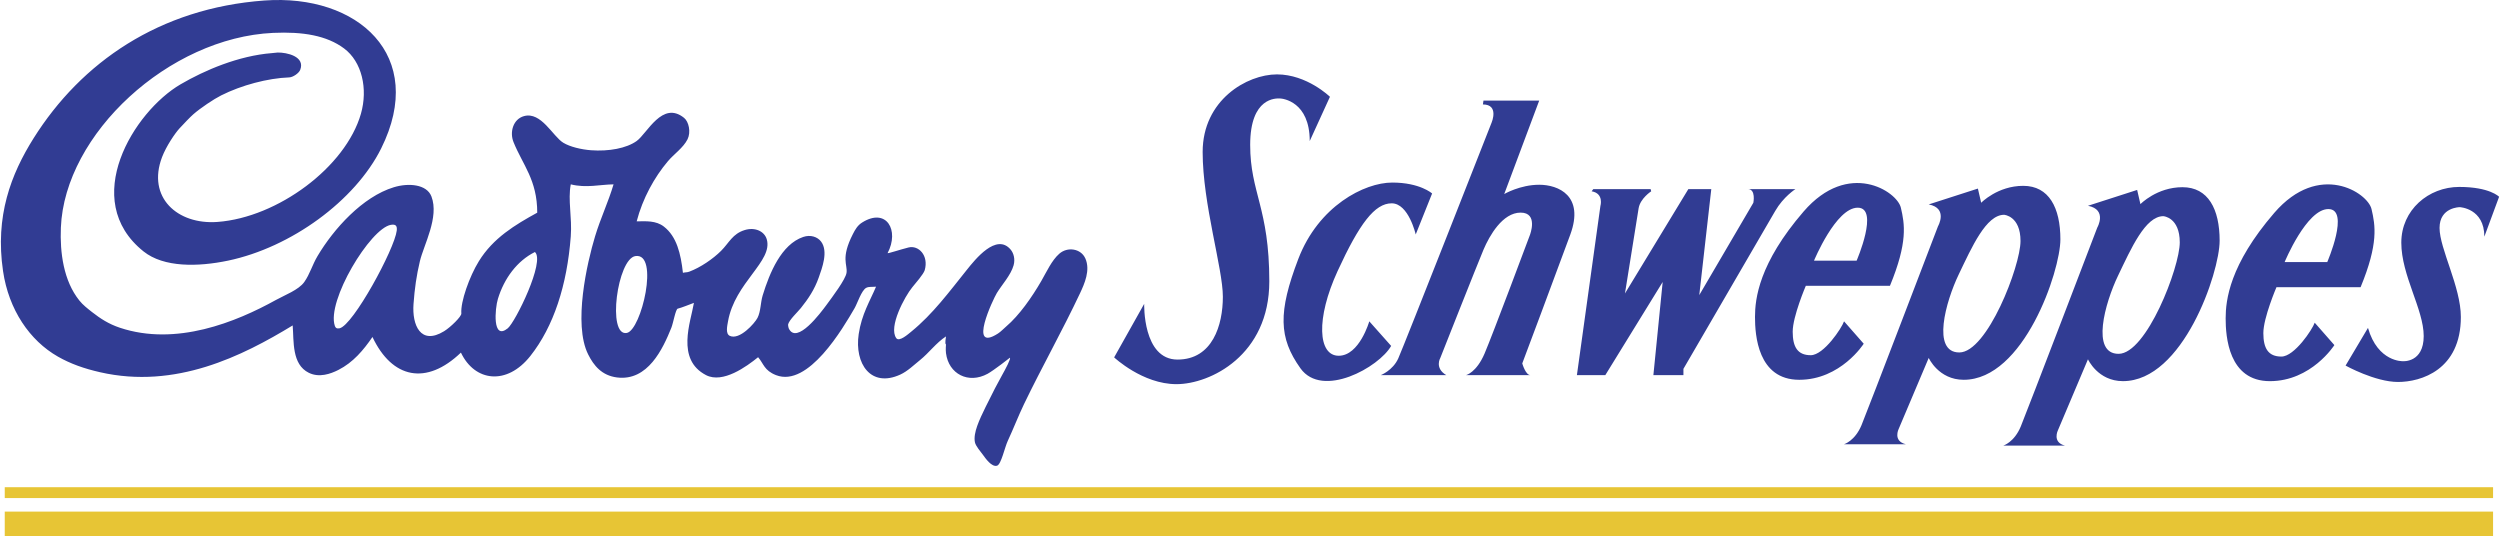
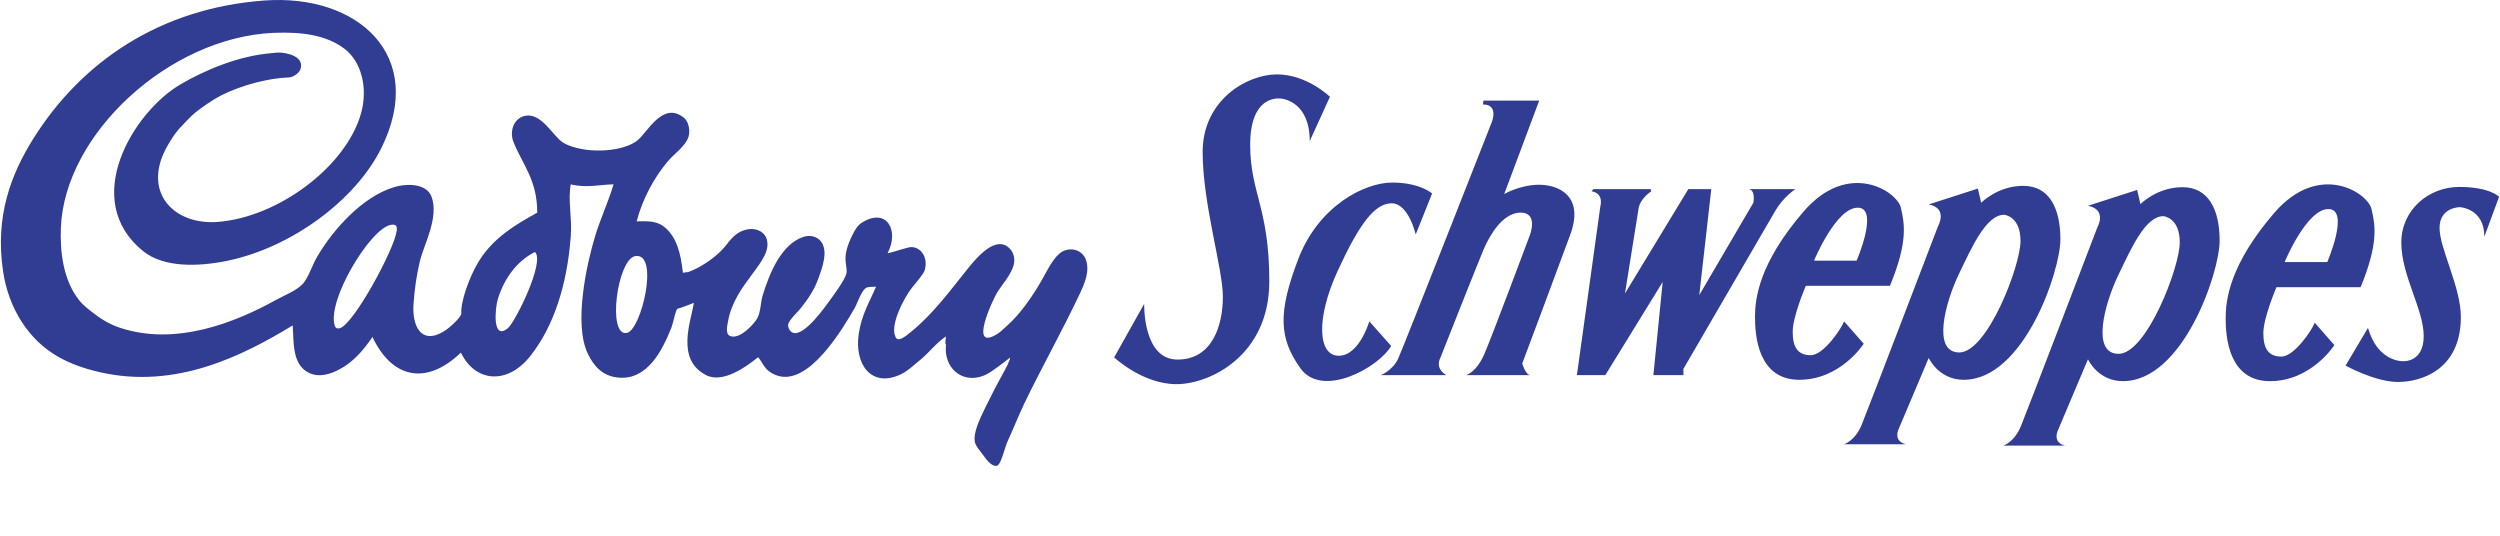
<svg xmlns="http://www.w3.org/2000/svg" width="2500" height="536" viewBox="0 0 414.829 89.004">
-   <path fill="#e7c535" d="M.638 84.953v4.051h413.191v-4.051H.638zM.638 80.904h413.191v1.799H.638v-1.799z" />
  <path d="M414.829 32.674s-1.542-1.633-6.622-1.633c-5.081 0-9.616 3.811-9.616 9.253s3.719 11.067 3.719 15.513-3.447 4.172-3.447 4.172-4.173.182-5.806-5.533l-3.72 6.26s4.898 2.721 8.709 2.721 10.433-1.994 10.433-10.795c0-4.988-3.538-11.339-3.538-14.786 0-3.447 3.357-3.447 3.357-3.447s4.082.181 4.082 4.898l2.449-6.623zM391.832 47.688h-13.971s-2.178 5.08-2.178 7.619c0 2.541.816 3.902 2.994 3.902 2.177 0 5.171-4.537 5.534-5.625l3.266 3.719s-3.811 5.988-10.705 5.988-7.348-7.439-7.348-10.434c0-2.992.635-8.889 8.073-17.508 7.439-8.618 15.513-3.356 16.148-.635.636 2.722 1.181 5.716-1.813 12.974zm-5.353-12.973c-3.629 0-7.258 8.799-7.258 8.799h7.076c.001 0 3.811-8.799.182-8.799zM346.562 34.17l8.165-2.631.545 2.358s2.721-2.812 6.985-2.812 6.168 3.628 6.168 8.89-6.077 23.314-16.057 23.314c-4.173 0-5.807-3.629-5.807-3.629l-4.989 11.793s-.998 1.996 1.18 2.541h-10.251s1.813-.545 2.902-3.176 12.701-33.021 12.701-33.021 1.725-2.991-1.542-3.627zm4.991 11.613c-2.178 4.535-4.536 12.971.091 12.971 4.626 0 10.16-14.332 10.16-18.505 0-4.173-2.722-4.354-2.722-4.354-2.993-.001-5.353 5.352-7.529 9.888zM332.638 35.667s2.722.181 2.722 4.354-5.534 18.506-10.161 18.506-2.268-8.436-.091-12.973c2.177-4.534 4.536-9.887 7.53-9.887zm-10.978 1.905s-11.612 30.391-12.7 33.021c-1.089 2.631-2.903 3.174-2.903 3.174h10.251c-2.177-.543-1.179-2.539-1.179-2.539l4.989-11.793s1.633 3.629 5.807 3.629c9.979 0 16.057-18.053 16.057-23.315 0-5.262-1.904-8.89-6.169-8.89-4.264 0-6.985 2.812-6.985 2.812l-.544-2.358-8.165 2.631c3.265.635 1.541 3.628 1.541 3.628zM308.144 43.288h-7.076s3.629-8.8 7.258-8.8c3.627 0-.182 8.8-.182 8.8zm7.347-8.8c-.635-2.721-8.709-7.982-16.148.635-7.438 8.618-8.073 14.516-8.073 17.508 0 2.994.453 10.434 7.349 10.434 6.895 0 10.704-5.988 10.704-5.988l-3.266-3.719c-.363 1.088-3.356 5.625-5.534 5.625-2.177 0-2.993-1.361-2.993-3.902 0-2.539 2.177-7.619 2.177-7.619h13.971c2.993-7.259 2.449-10.253 1.813-12.974zM264.417 31.404h9.525l.09.363s-1.813 1.179-2.086 2.812c-.272 1.633-2.269 14.152-2.269 14.152l10.524-17.327h3.81l-1.995 17.598 8.98-15.331s.454-2.268-.907-2.268h7.893s-1.995 1.27-3.356 3.628c-1.36 2.359-15.241 26.218-15.241 26.218v1.043h-4.989l1.543-15.467-9.526 15.467h-4.717l3.9-28.077s.636-2.086-1.451-2.449l.272-.362zM246.182 16.708h9.254l-5.807 15.513s2.631-1.542 5.807-1.542c3.175 0 7.529 1.814 5.171 8.255-2.359 6.442-7.983 21.409-7.983 21.409s.544 1.951 1.36 1.951h-10.705s1.725-.408 3.085-3.584c1.36-3.174 7.53-19.685 7.53-19.685s1.451-3.72-1.543-3.72c-2.993 0-5.171 3.811-6.169 6.169-.998 2.359-7.166 17.962-7.166 17.962s-.999 1.678.997 2.857h-10.886s1.995-.771 2.903-2.768c.906-1.996 15.513-39.189 15.513-39.189s1.27-2.994-1.452-2.994l.091-.634zM237.654 32.129s-1.996-1.814-6.622-1.814c-4.627 0-12.248 3.901-15.604 12.701-3.356 8.799-3.266 13.062.363 18.143s13.063-.182 15.06-3.719l-3.629-4.082s-1.633 5.715-5.08 5.715-3.811-6.168-.182-14.061 6.169-11.25 8.981-11.25c2.812 0 3.991 5.171 3.991 5.171l2.722-6.804zM220.689 16.072s-3.81-3.719-8.799-3.719c-4.99 0-12.338 4.264-12.338 12.882s3.356 19.323 3.356 24.041c0 4.717-1.724 10.432-7.53 10.432s-5.533-9.252-5.533-9.252l-4.99 8.889s4.718 4.445 10.342 4.445c5.625 0 15.423-4.807 15.423-17.055 0-12.247-3.176-14.696-3.176-22.679 0-7.983 4.355-7.71 4.899-7.71s4.989.544 4.989 7.076l3.357-7.35zM180.065 42.901c-.732-1.629-2.946-1.974-4.32-.768-1.254 1.098-2.118 3.023-2.976 4.511-1.581 2.73-3.669 5.721-5.856 7.584-.44.373-.855.834-1.344 1.152-5.058 3.246-.798-5.73-.192-6.721.85-1.396 2.322-2.969 2.784-4.607.294-1.056-.015-2.034-.479-2.592-2.374-2.847-5.92 1.641-7.297 3.36-2.892 3.601-5.637 7.341-9.216 10.247-.513.414-2.007 1.758-2.495 1.08-1.326-1.838 1.4-6.908 2.664-8.447.527-.645 1.862-2.172 2.063-2.832.696-2.463-1.041-4.188-2.69-3.774-1.497.378-3.285.993-3.478.942 2.004-3.783-.18-7.629-4.224-5.088-.735.459-1.128 1.113-1.536 1.92-2.064 4.038-.855 5.049-1.056 6.432-.159 1.096-2.316 3.955-3.36 5.377-.888 1.199-4.929 6.666-6.24 3.84-.009.029-.138-.529-.096-.672.204-.756 1.59-2.041 2.111-2.689 1.213-1.512 2.263-3.057 2.977-5.088.54-1.547 1.617-4.313.384-5.951-.591-.786-1.752-1.188-2.976-.768-3.634 1.239-5.577 5.967-6.721 9.696-.371 1.205-.306 2.658-.863 3.744-.475.912-2.997 3.744-4.608 2.977-.731-.352-.417-1.668-.288-2.4 1.137-6.457 7.506-9.996 6.433-13.632-.405-1.368-1.995-2.043-3.648-1.536-2.04.621-2.595 2.115-3.936 3.456-1.332 1.329-3.408 2.757-5.28 3.456-.414.152-.633.078-1.056.191-.357-3.183-1.029-6.027-3.168-7.68-1.312-1.014-2.958-.885-4.512-.864.995-3.816 2.939-7.326 5.184-9.984.986-1.176 2.564-2.238 3.264-3.648.585-1.188.21-2.916-.576-3.552-3.615-2.919-6.123 2.58-7.871 3.84-1.698 1.218-4.647 1.755-7.585 1.536-1.596-.12-3.479-.561-4.607-1.248-1.734-1.057-3.672-5.218-6.528-4.417-1.778.495-2.412 2.631-1.728 4.32 1.523 3.774 3.936 6.267 3.936 11.712-3.681 2.025-7.313 4.197-9.695 8.064-1.561 2.525-3.063 6.748-2.907 8.673.042.5-1.797 2.289-2.854 2.941-3.921 2.41-5.346-1.027-5.088-4.512.189-2.576.489-4.719 1.057-7.103.647-2.733 3.233-7.306 1.92-10.752-.777-2.037-3.795-2.28-6.24-1.536-5.217 1.584-10.005 6.933-12.672 11.424-.882 1.479-1.266 2.989-2.208 4.321-.933 1.311-3.258 2.172-4.704 2.975-6.611 3.66-16.562 7.734-25.92 4.609-1.856-.621-3.233-1.52-4.607-2.594-.732-.572-1.536-1.199-2.112-1.92-2.634-3.281-3.24-7.97-3.072-12.095.621-15.613 17.991-31.561 35.23-32.35 4.959-.228 8.928.435 11.808 2.592 2.939 2.202 3.98 6.666 2.784 10.848-2.538 8.841-13.803 17.202-23.808 17.952-6.669.498-11.745-4.092-9.217-10.752.69-1.821 2.169-3.99 2.898-4.779.729-.789 1.824-1.941 2.322-2.364 1.167-1.018 3.368-2.499 4.59-3.111 3.359-1.692 7.749-2.868 11.31-2.994.63-.023 1.605-.693 1.824-1.248.879-2.238-2.259-2.914-3.744-2.88-.174.003-.96.096-.96.096-5.508.432-11.142 2.829-15.168 5.184-7.752 4.527-16.827 19.197-6.144 27.744 3.372 2.697 9.062 2.567 14.016 1.536 10.518-2.199 21.135-9.987 25.439-18.624C70.836 9.206 59.217-1.048 43.746.085 26.295 1.36 13.345 10.373 5.442 22.933 1.659 28.942-.99 35.893.354 45.014c.942 6.41 4.416 11.531 9.12 14.207 2.094 1.188 4.313 1.977 7.008 2.592 12.54 2.854 23.61-2.688 31.968-7.775.213 2.604-.177 6.469 2.688 7.871 1.714.84 3.585.184 4.896-.479 2.454-1.246 4.161-3.279 5.664-5.473 3.264 6.918 8.951 8.094 14.688 2.592 2.305 4.846 7.635 5.479 11.52.576 3.88-4.904 6.108-11.764 6.721-19.872.239-3.204-.504-6.016 0-8.641 2.567.648 4.872.027 7.104 0-.857 2.91-2.172 5.655-3.071 8.641-1.326 4.383-3.657 14.561-1.152 19.584.936 1.881 2.274 3.518 4.8 3.84 5.121.646 7.614-4.766 9.023-8.256.31-.775.709-3.092 1.057-3.168.615-.143 2.061-.73 2.688-.961-.524 3.164-3.023 9.393 2.017 12 2.79 1.439 6.729-1.428 8.64-2.977.927 1.066.99 2.199 2.976 2.977 5.355 2.092 11.112-7.781 13.057-11.137.456-.795 1.137-2.949 1.92-3.359.435-.23 1.074-.131 1.632-.191-.996 2.357-2.397 4.584-2.88 7.871-.729 4.941 2.03 8.965 6.912 6.721 1.218-.561 2.256-1.594 3.264-2.4 1.518-1.221 2.676-2.865 4.319-3.936.007.184-.242 1.188 0 1.344 0 0-.08.801 0 1.439.436 3.459 3.724 5.166 6.922 3.418.986-.547 3.705-2.65 3.684-2.658.213.125-.741 1.91-1.293 2.889-.543.947-1.65 3.061-2.727 5.266-1.051 2.16-2.092 4.322-1.786 5.871.121.629.958 1.58 1.345 2.111.399.545 1.434 2.072 2.34 1.787.685-.225 1.26-3.029 1.776-4.127.894-1.914 1.752-4.143 2.699-6.107 2.949-6.127 6.363-12.172 9.312-18.434.704-1.512 1.745-3.791.86-5.759zM65.73 38.293c-.366 3.075-7.254 15.765-9.505 16.224-.485.096-.669-.1-.768-.385-1.437-4.096 5.886-16.236 9.312-16.8.808-.134 1.051.184.961.961zm18.432 16.225c-2.589 2.094-2.127-3.291-1.632-4.896 1.038-3.393 3.174-6.294 6.144-7.776 1.74 1.523-3.252 11.648-4.512 12.672zm19.776.767c-3.314.639-1.581-12.345 1.44-12.768 3.996-.561.98 12.297-1.44 12.768z" fill="#313c93" />
</svg>